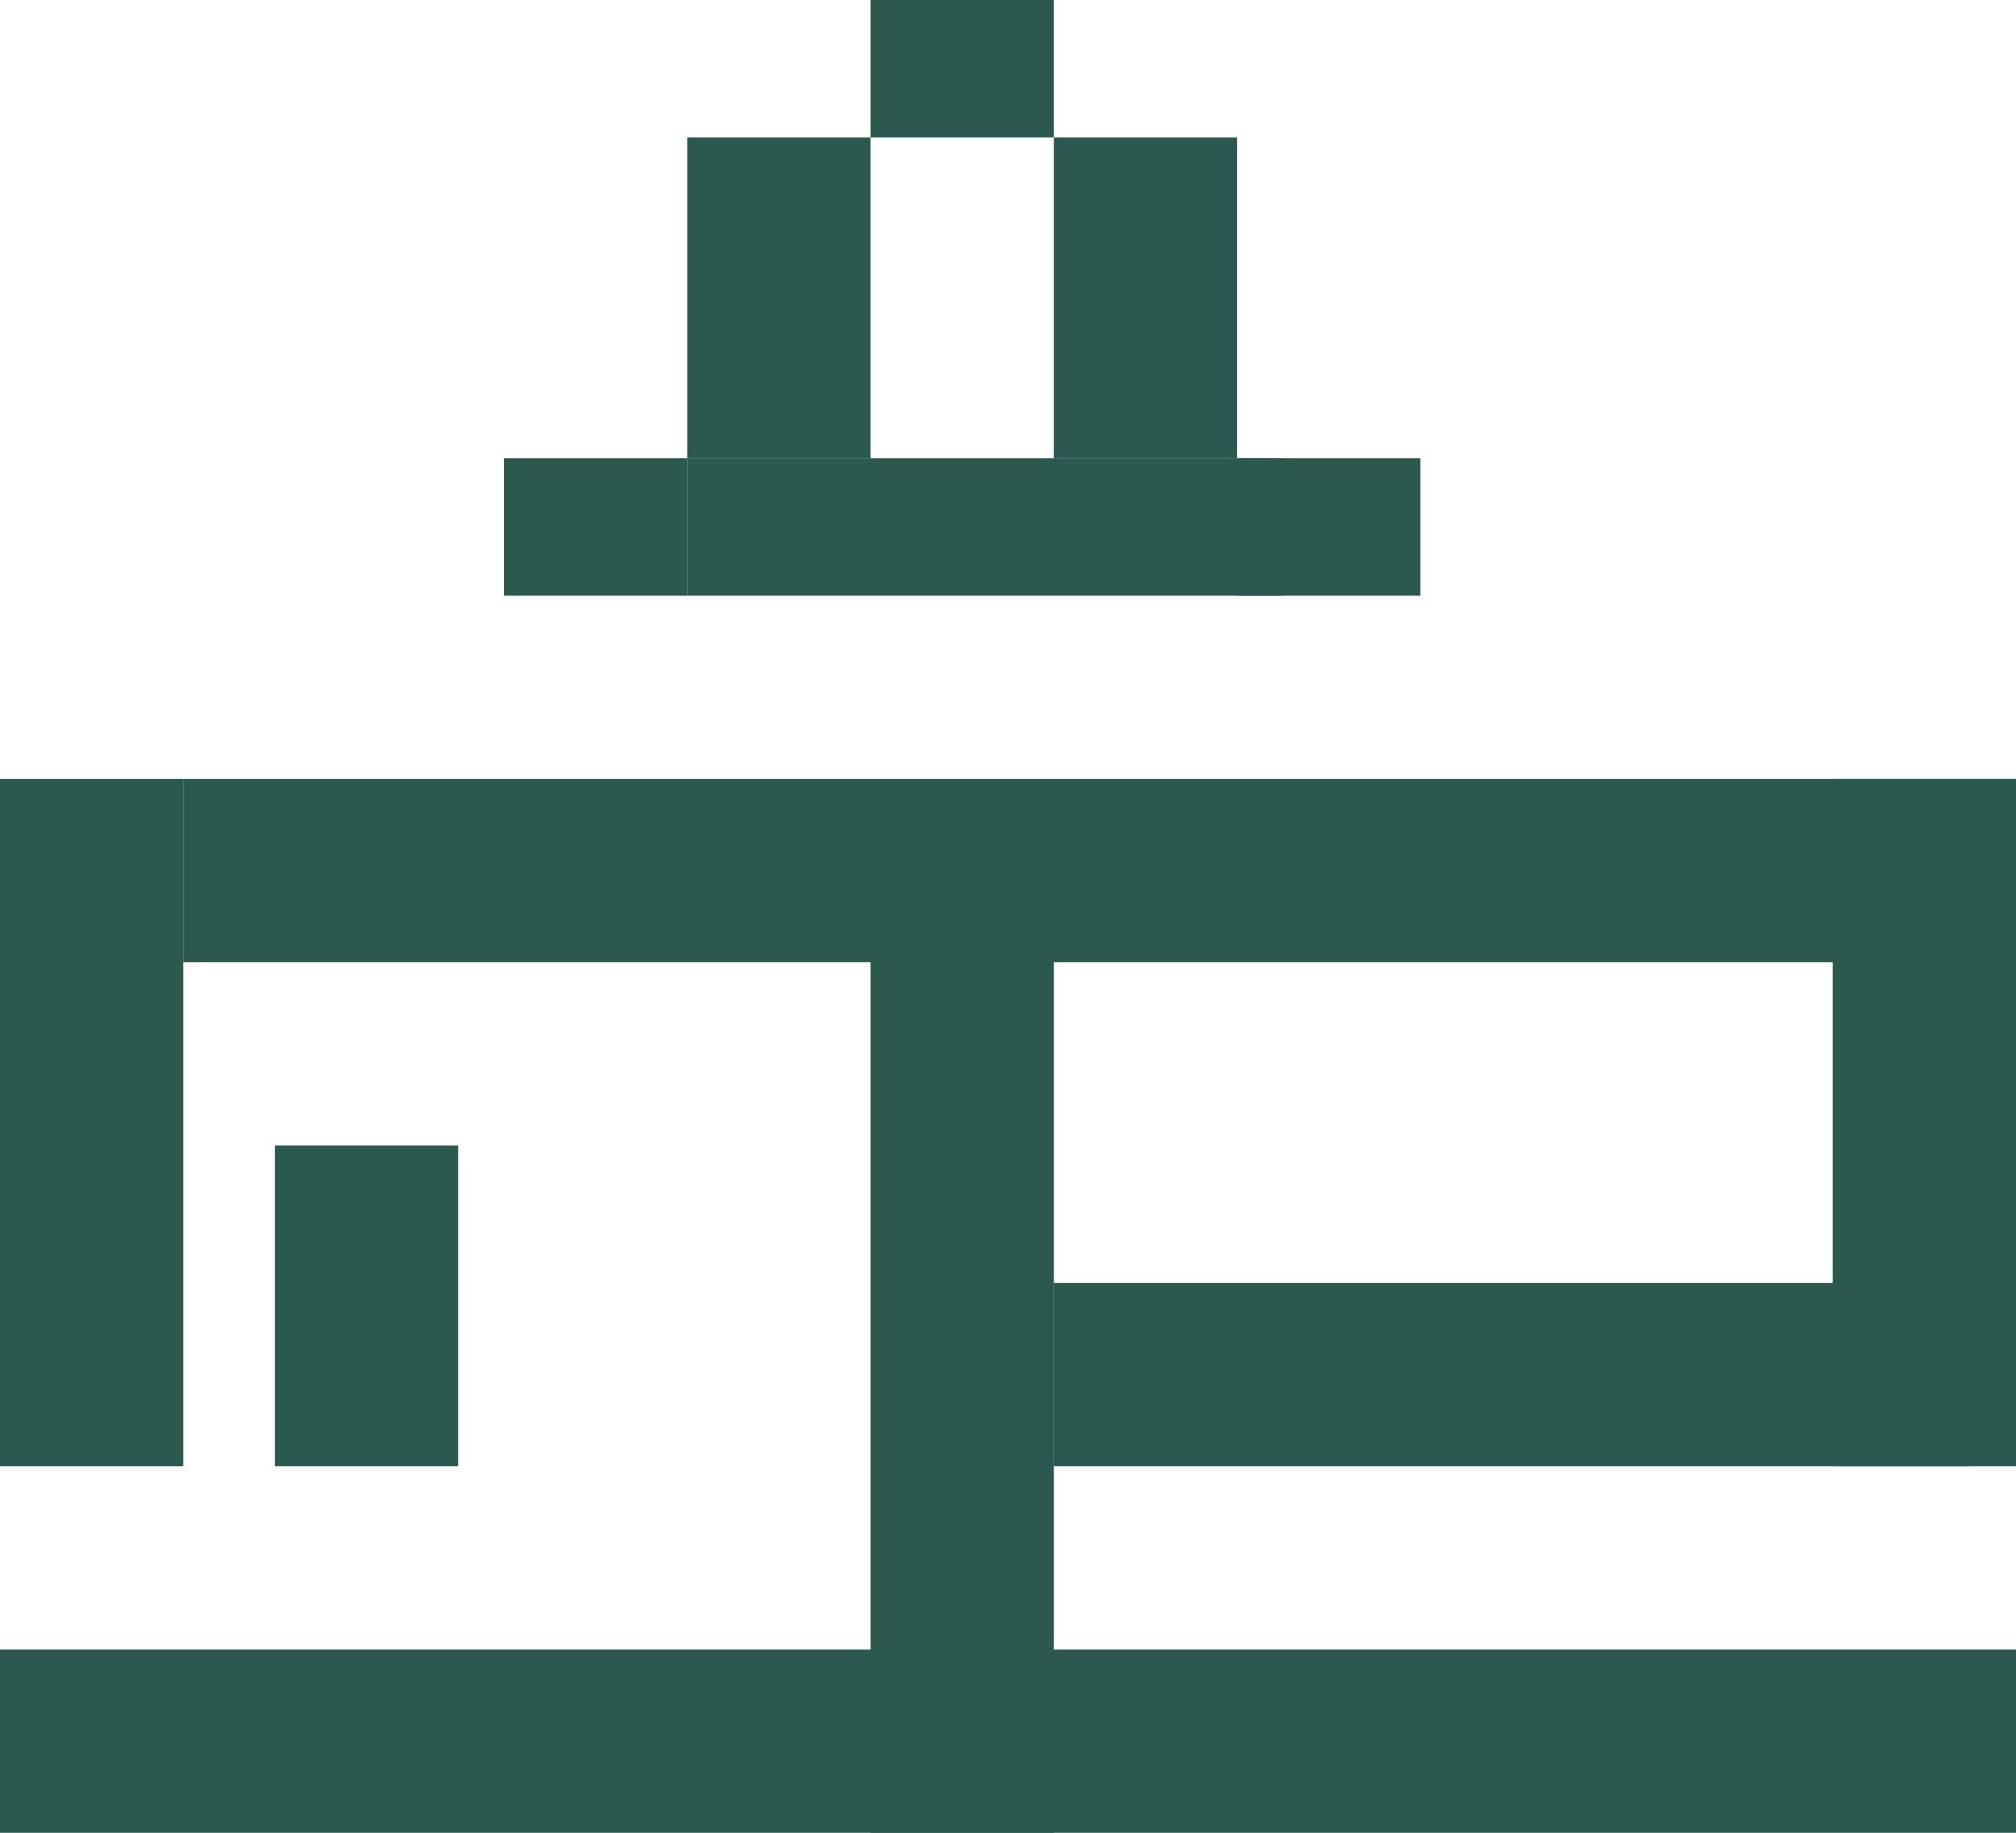
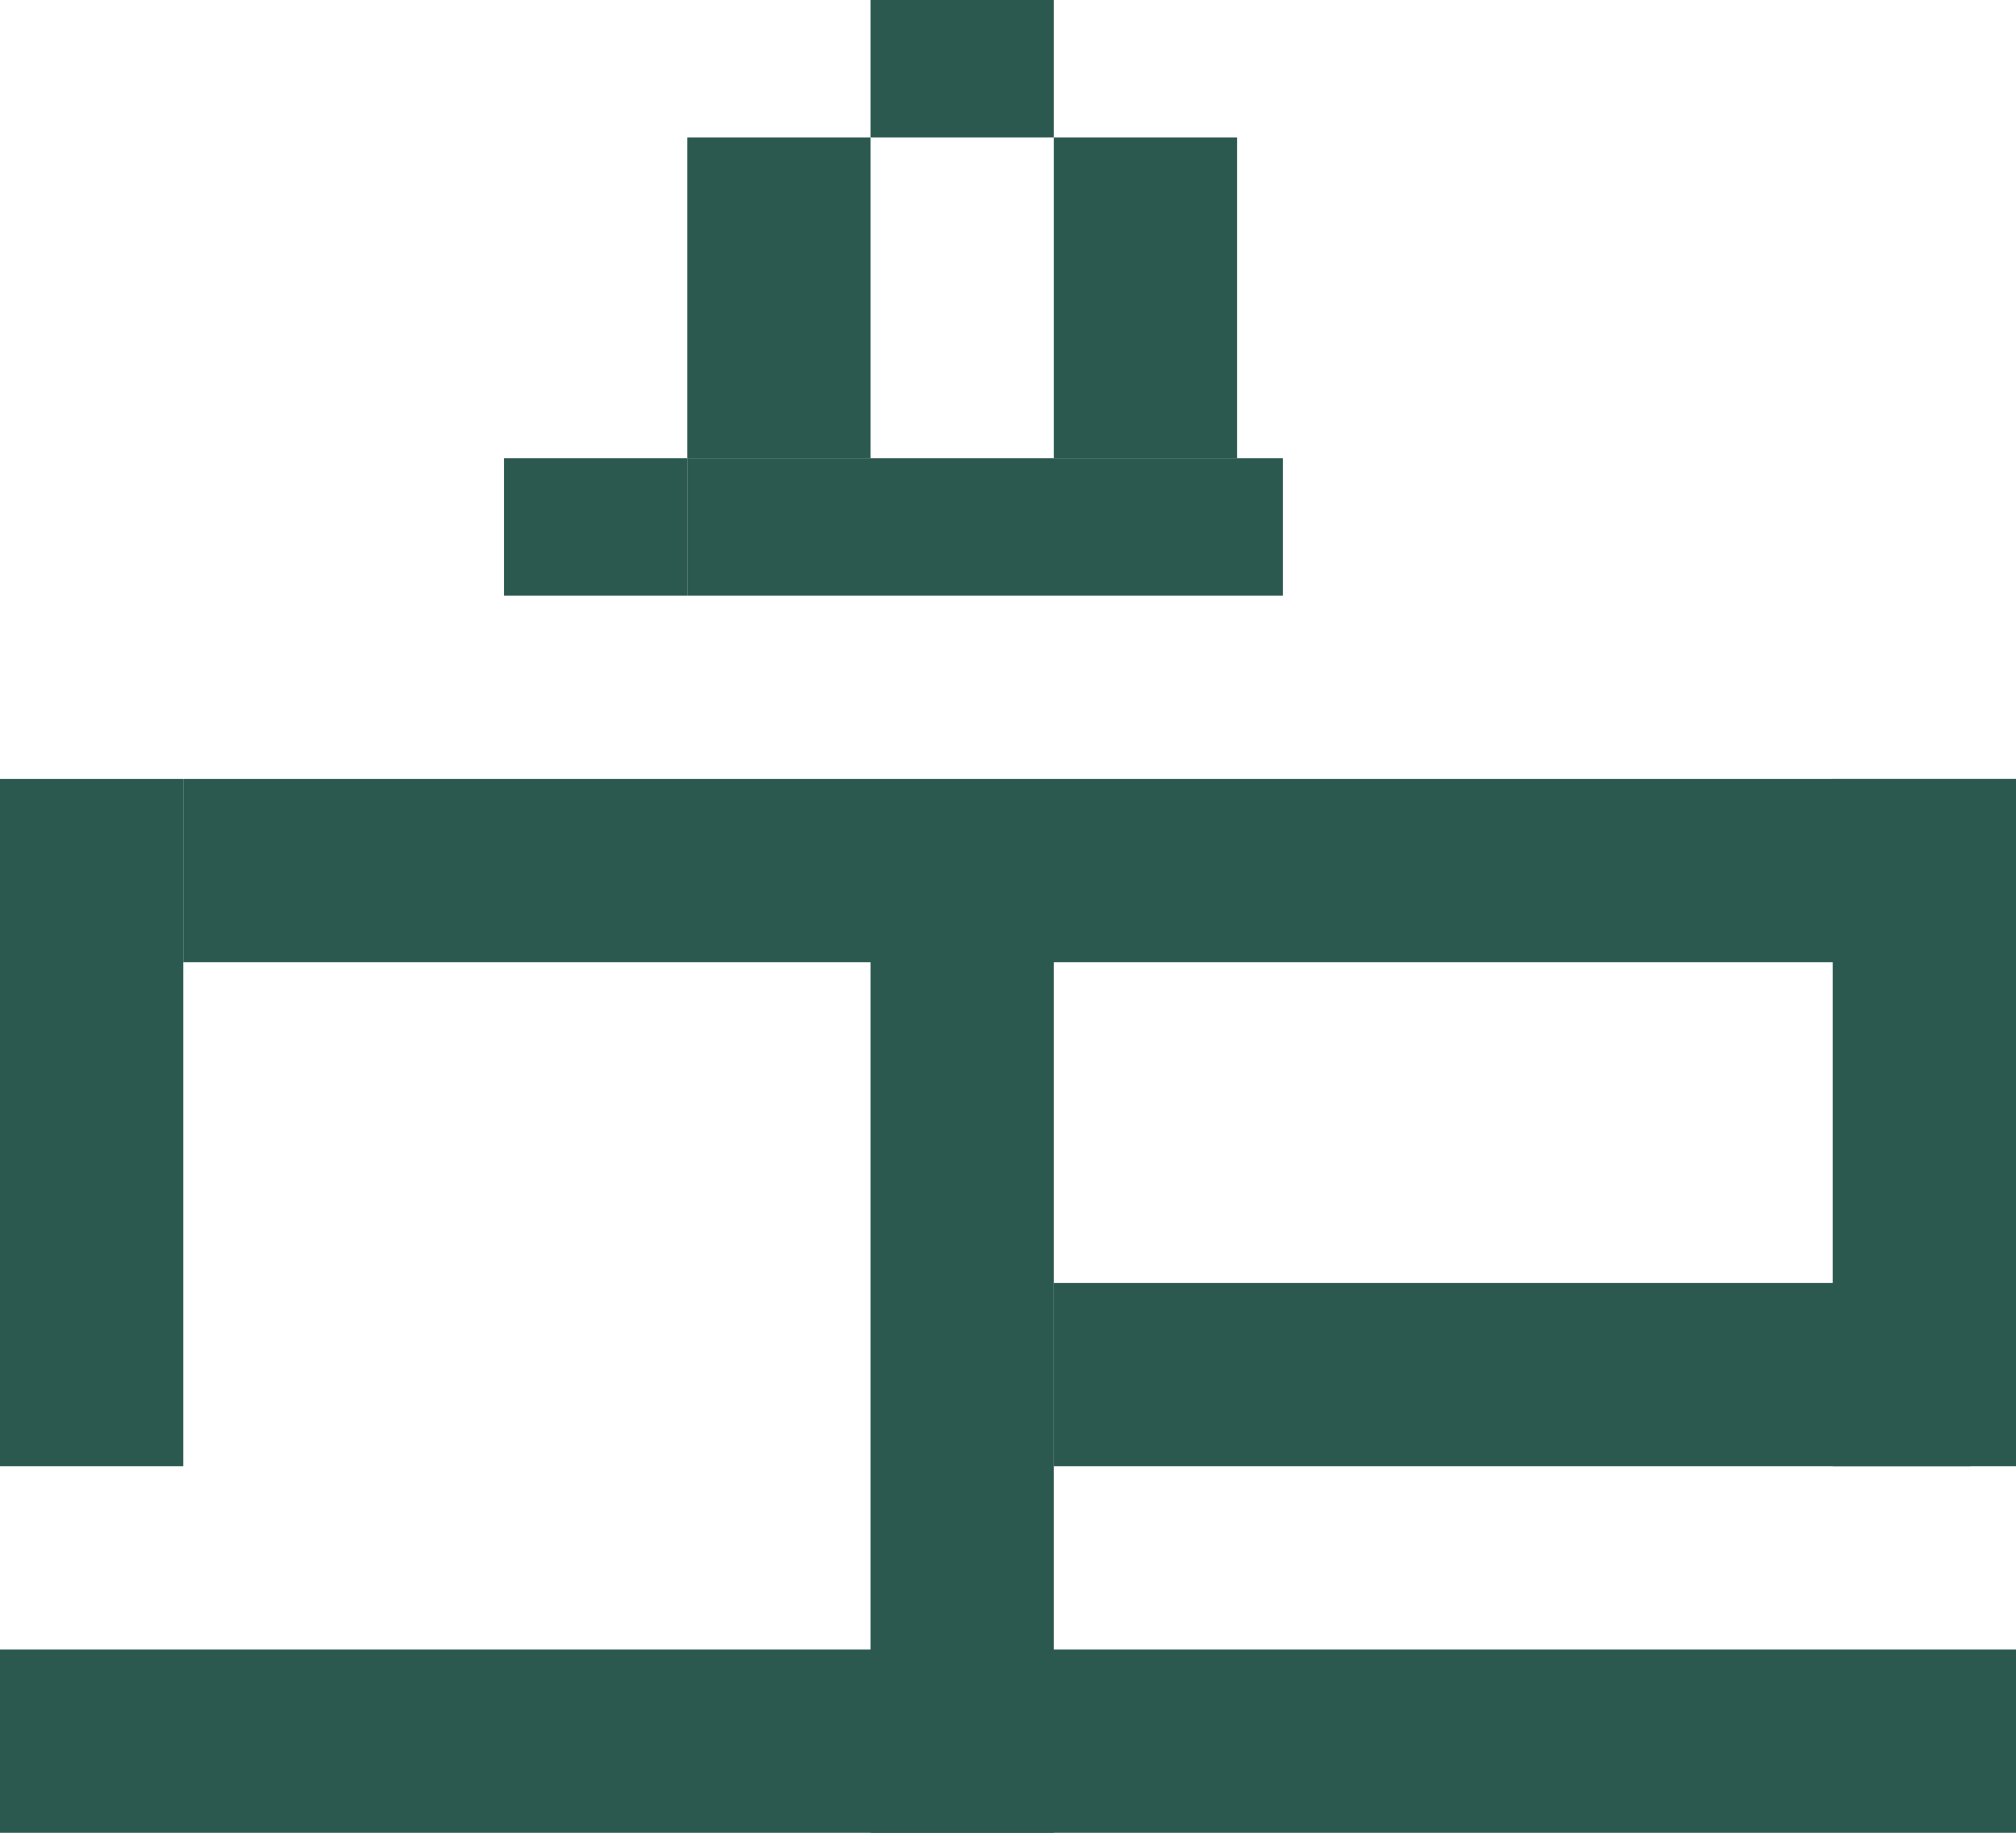
<svg xmlns="http://www.w3.org/2000/svg" width="44" height="40" viewBox="0 0 44 40" fill="none">
  <rect y="36" width="44" height="4" fill="#2B5950" />
  <rect y="32" width="15" height="4" transform="rotate(-90 0 32)" fill="#2B5950" />
  <rect x="15" y="10" width="7" height="4" transform="rotate(-90 15 10)" fill="#2B5950" />
-   <rect x="6" y="32" width="7" height="4" transform="rotate(-90 6 32)" fill="#2B5950" />
  <rect x="23" y="10" width="7" height="4" transform="rotate(-90 23 10)" fill="#2B5950" />
  <rect x="19" y="40" width="20" height="4" transform="rotate(-90 19 40)" fill="#2B5950" />
  <rect x="43" y="32" width="20" height="4" transform="rotate(180 43 32)" fill="#2B5950" />
  <rect width="3" height="4" transform="matrix(4.37114e-08 1 1 -4.37114e-08 19 0)" fill="#2B5950" />
  <rect width="3" height="4" transform="matrix(4.37114e-08 1 1 -4.37114e-08 11 10)" fill="#2B5950" />
-   <rect width="3" height="4" transform="matrix(4.37114e-08 1 1 -4.37114e-08 27 10)" fill="#2B5950" />
  <rect width="3" height="13" transform="matrix(4.37114e-08 1 1 -4.37114e-08 15 10)" fill="#2B5950" />
  <rect x="40" y="32" width="15" height="4" transform="rotate(-90 40 32)" fill="#2B5950" />
  <rect x="4" y="17" width="40" height="4" fill="#2B5950" />
</svg>